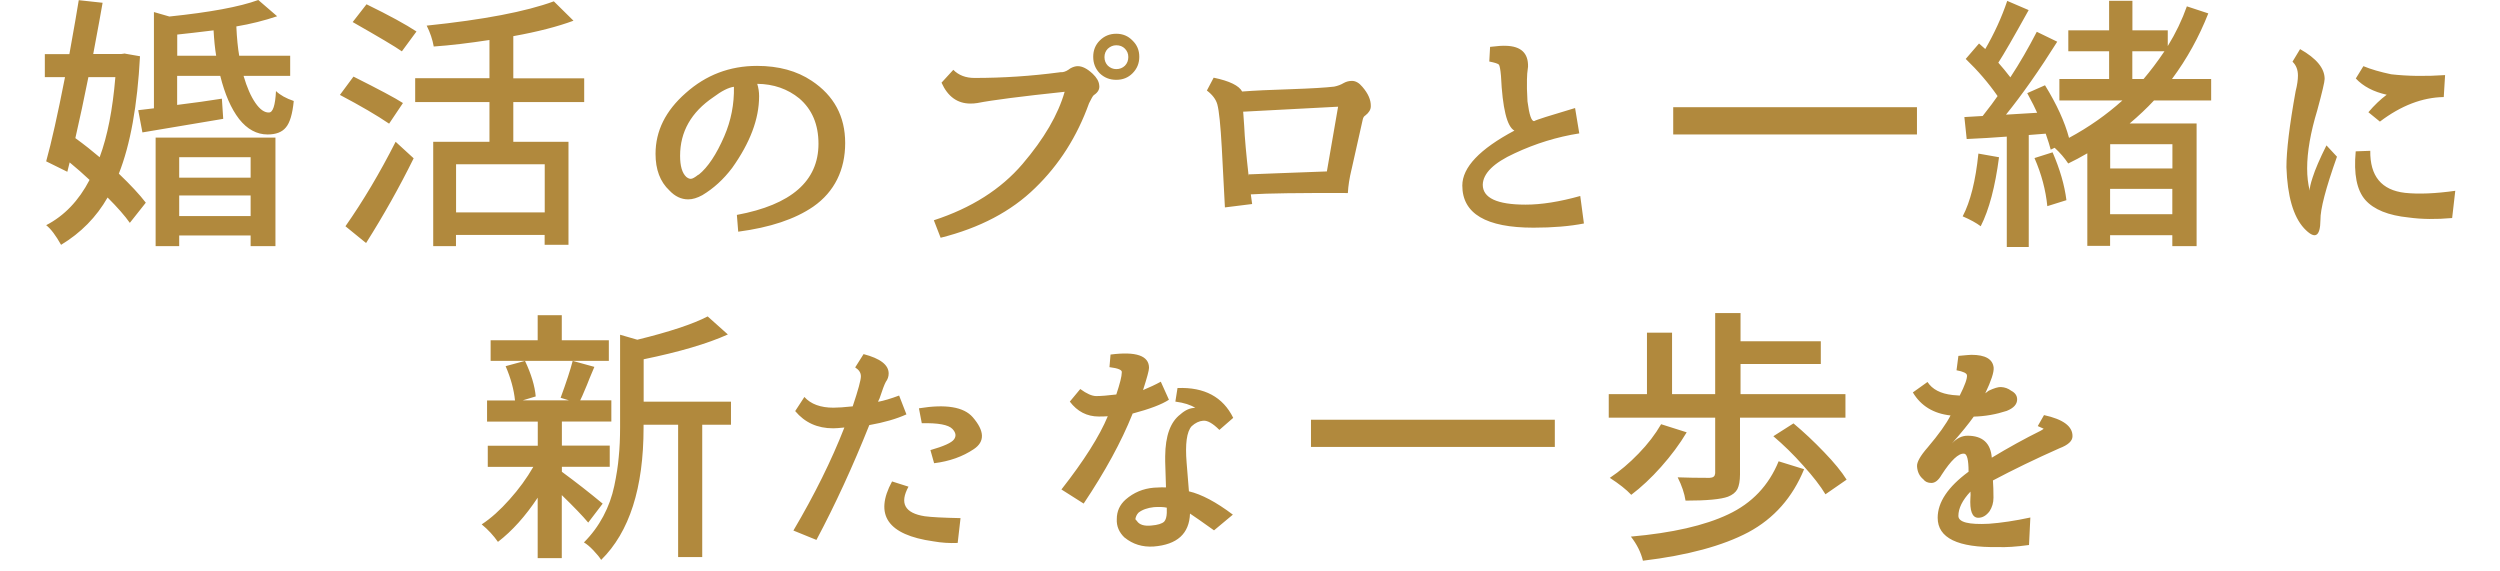
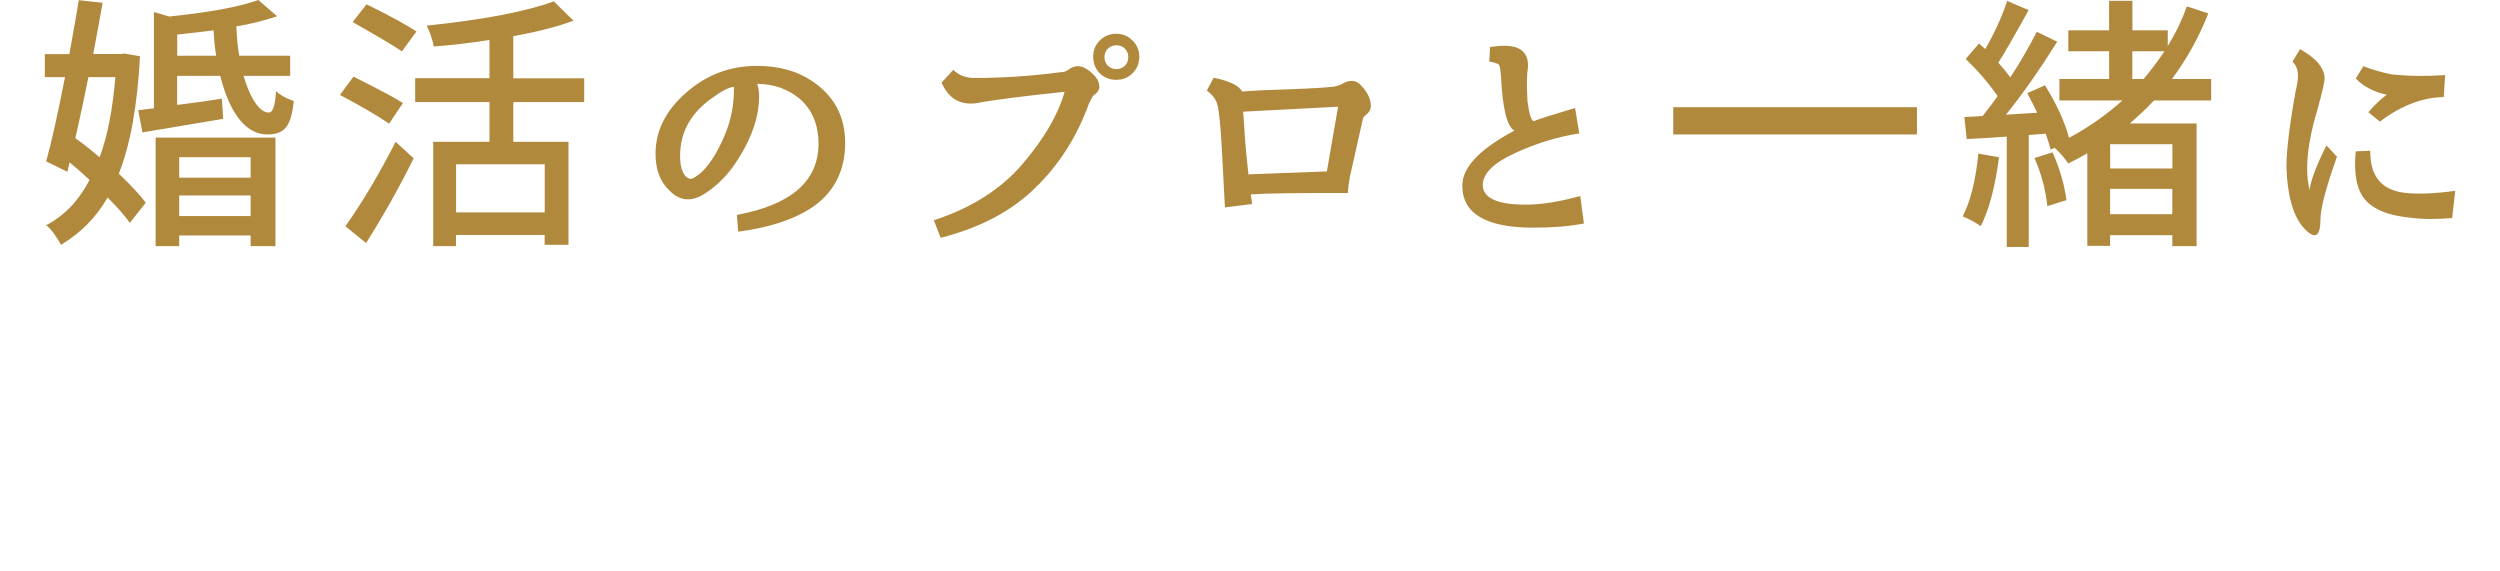
<svg xmlns="http://www.w3.org/2000/svg" id="a" viewBox="0 0 280 64">
  <defs>
    <style>.b{fill:#b1893d;stroke-width:0px;}</style>
  </defs>
  <path class="b" d="M12.92,8.64h-3.02c-.47,2.36-.96,4.64-1.46,6.83,1.02.74,1.92,1.46,2.72,2.14.88-2.36,1.46-5.35,1.76-8.96ZM14.01,6.01l1.67.29c-.29,5.51-1.08,9.89-2.37,13.15,1.33,1.27,2.33,2.35,3.02,3.25l-1.79,2.26c-.53-.76-1.36-1.71-2.49-2.84-1.25,2.19-2.99,3.96-5.21,5.3-.59-1.05-1.14-1.79-1.67-2.2,2.03-1.05,3.65-2.74,4.86-5.07-.7-.66-1.45-1.32-2.23-1.96l-.26,1.05-2.37-1.17c.59-2.11,1.29-5.25,2.11-9.43h-2.26v-2.58h2.75c.53-2.95.88-4.96,1.05-6.04l2.67.29c-.14.84-.49,2.75-1.05,5.74h3.13l.44-.06ZM28.07,17.61h-8v2.29h8v-2.29ZM20.07,24.2h8v-2.31h-8v2.31ZM17.43,27.57v-12.16h13.42v12.16h-2.78v-1.2h-8v1.2h-2.64ZM19.84,6.24h4.37c-.14-.82-.23-1.77-.29-2.84-1.72.21-3.08.37-4.07.47v2.37ZM32.49,8.5h-5.21c.37,1.27.81,2.28,1.32,3.02.51.74,1.02,1.1,1.52,1.08.45,0,.71-.8.79-2.4.47.45,1.13.82,1.99,1.11-.14,1.45-.43,2.43-.88,2.96-.43.53-1.11.79-2.05.79-1.21,0-2.28-.58-3.19-1.73-.9-1.17-1.6-2.78-2.11-4.83h-4.83v3.25c.61-.08,1.49-.2,2.67-.35,1.19-.18,1.97-.29,2.34-.35l.15,2.26c-3.77.64-6.79,1.15-9.05,1.52l-.47-2.49c.92-.1,1.5-.17,1.76-.21V1.35l1.73.5c4.53-.47,7.85-1.08,9.96-1.85l2.11,1.82c-1.45.49-2.97.87-4.57,1.14.06,1.33.17,2.42.32,3.28h5.71v2.26ZM46.65,3.52l-1.64,2.23c-.72-.51-2.56-1.6-5.51-3.28l1.55-1.99c2.56,1.25,4.42,2.27,5.6,3.05ZM45.13,11.54l-1.55,2.31c-1.35-.92-3.18-1.99-5.51-3.22l1.52-2.05c2.85,1.43,4.7,2.41,5.54,2.96ZM41,27.22l-2.31-1.88c1.97-2.81,3.85-5.97,5.62-9.46l2.02,1.85c-1.6,3.24-3.38,6.41-5.33,9.49ZM61.01,23.79v-5.39h-9.93v5.39h9.93ZM65.43,11.43h-7.94v4.45h6.18v11.54h-2.67v-1.11h-9.93v1.26h-2.55v-11.69h6.3v-4.45h-8.32v-2.67h8.32v-4.28c-2.3.35-4.38.6-6.24.73-.14-.78-.4-1.56-.79-2.34,6.37-.66,11.11-1.57,14.24-2.72l2.2,2.17c-1.78.66-4.02,1.24-6.74,1.73v4.72h7.94v2.67ZM78.22,19.57h.03c1.04-.84,1.99-2.28,2.87-4.31.76-1.76,1.12-3.6,1.08-5.54-.61.08-1.38.47-2.31,1.17-2.48,1.68-3.72,3.87-3.72,6.56,0,1.15.23,1.94.7,2.37.18.14.34.21.5.21.18,0,.46-.16.85-.47ZM85.02,10.78c0,2.54-1.01,5.21-3.02,8.03-.96,1.27-2.07,2.29-3.34,3.05-.57.31-1.09.47-1.58.47-.78,0-1.48-.33-2.11-1-1.04-.98-1.55-2.34-1.55-4.1,0-2.56,1.12-4.82,3.37-6.8,2.27-2.03,4.93-3.05,8-3.05,2.42,0,4.46.56,6.12,1.67,2.5,1.66,3.75,3.98,3.75,6.97s-1.19,5.46-3.57,7.12c-2.05,1.41-4.85,2.34-8.41,2.81l-.15-1.88c6.09-1.13,9.14-3.79,9.14-7.97,0-2.15-.71-3.84-2.14-5.07-1.31-1.07-2.88-1.62-4.72-1.64.14.45.21.91.21,1.38ZM122.44,6.36c0-.72.24-1.33.73-1.82.51-.51,1.12-.76,1.85-.76s1.33.25,1.82.76c.51.49.76,1.09.76,1.82s-.25,1.34-.76,1.85c-.49.49-1.09.73-1.82.73s-1.34-.24-1.85-.73c-.49-.51-.73-1.12-.73-1.85ZM123.7,6.39c0,.39.13.71.38.97.27.25.59.38.94.38.39,0,.71-.13.97-.38.25-.25.38-.58.38-.97s-.13-.68-.38-.94-.58-.38-.97-.38c-.35,0-.66.13-.94.38-.25.25-.38.57-.38.94ZM106.77,7.82c.6.61,1.4.91,2.37.91,3.2,0,6.36-.21,9.46-.62.06-.02.2-.03.41-.03.27-.04.56-.18.85-.41.31-.18.6-.26.85-.26.51,0,1.06.28,1.67.85.45.43.69.85.73,1.26.08.45-.13.83-.61,1.14-.1.08-.27.38-.53.91-1.33,3.71-3.34,6.88-6.04,9.49-2.68,2.62-6.2,4.47-10.58,5.57l-.76-1.96c4.2-1.37,7.51-3.47,9.93-6.3,2.42-2.83,3.99-5.53,4.72-8.09-4.84.51-8.1.93-9.78,1.26-.25.04-.51.06-.76.06-1.47,0-2.55-.78-3.25-2.34l1.32-1.44ZM151.37,18.98c-.23.96-.37,1.84-.41,2.64-5.43-.02-9.05.03-10.87.15l.15,1.08-3.05.38c-.1-1.95-.21-4.18-.35-6.68-.14-2.5-.3-4.12-.5-4.86-.16-.57-.55-1.08-1.17-1.55l.76-1.44c1.78.37,2.84.89,3.19,1.55,1.29-.1,3.1-.19,5.42-.26,2.34-.08,3.97-.18,4.89-.29.39-.08.75-.21,1.08-.41.29-.16.6-.23.91-.23.41,0,.8.22,1.17.67.64.74.96,1.46.94,2.17,0,.37-.2.71-.61,1.03-.14.08-.24.22-.29.44-.1.41-.52,2.29-1.26,5.62ZM149.87,11.95l-10.64.56c0-.12.04.42.12,1.61.06,1.33.23,3.2.5,5.62v-.21s1.04-.04,3.11-.12c.98-.04,2.86-.11,5.65-.21l1.26-7.27ZM169.6,14.62c-.82-.45-1.32-2.49-1.49-6.12-.06-.7-.14-1.12-.23-1.26-.12-.12-.48-.23-1.08-.35l.09-1.64c.82-.1,1.41-.14,1.76-.12,1.7.04,2.53.82,2.49,2.34,0,.06-.03.31-.09.76,0,.12-.01.34-.03.67-.02.61,0,1.43.06,2.46.2,1.52.45,2.26.76,2.2.22-.14,1.74-.62,4.57-1.46l.47,2.84c-2.48.39-4.89,1.13-7.24,2.23-2.34,1.07-3.54,2.25-3.57,3.52,0,1.48,1.6,2.23,4.8,2.23,1.76,0,3.8-.32,6.12-.97l.41,3.08c-1.58.31-3.47.47-5.65.47-5.31,0-7.97-1.57-7.97-4.72,0-2.03,1.94-4.08,5.83-6.15ZM187.4,12.01h27.3v3.05h-27.3v-3.05ZM221.57,17.2l2.32.41c-.43,3.3-1.11,5.88-2.05,7.73-.49-.37-1.16-.74-2.02-1.11.86-1.64,1.45-3.98,1.76-7.03ZM227.87,17.7l2.02-.64c.82,1.89,1.34,3.68,1.55,5.36l-2.14.67c-.18-1.8-.65-3.59-1.44-5.39ZM243.31,18.87v-2.72h-6.97v2.72h6.97ZM236.33,23.99h6.97v-2.84h-6.97v2.84ZM238.82,5.74v3.11h1.26c.78-.92,1.56-1.95,2.34-3.11h-3.6ZM247.64,11.25h-6.39c-.8.86-1.71,1.72-2.73,2.58h7.5v13.74h-2.72v-1.23h-6.97v1.2h-2.55v-10.37c-.74.43-1.45.81-2.14,1.14-.41-.62-.92-1.21-1.52-1.76l-.44.21c-.1-.39-.28-.99-.56-1.79l-1.9.15v12.54h-2.46v-12.36c-.43.02-1.16.07-2.2.15-1.04.06-1.8.1-2.29.12l-.26-2.46,2.05-.12c.8-1.02,1.36-1.76,1.67-2.23-1.01-1.46-2.21-2.85-3.57-4.16l1.49-1.73.7.62c1.02-1.76,1.84-3.55,2.46-5.39l2.4,1.03c-1.68,3.03-2.81,4.99-3.4,5.89.45.51.9,1.05,1.35,1.64,1.04-1.58,2.02-3.28,2.96-5.1l2.29,1.11c-2.01,3.2-3.93,5.93-5.74,8.17l3.49-.21c-.18-.43-.55-1.16-1.11-2.2l1.99-.88c1.31,2.13,2.21,4.09,2.69,5.89,2.21-1.19,4.2-2.59,5.98-4.19h-7.06v-2.4h5.57v-3.11h-4.57v-2.34h4.57V.09h2.61v3.31h3.96v1.76c.9-1.46,1.61-2.95,2.14-4.45l2.4.79c-1.04,2.64-2.39,5.09-4.07,7.35h4.39v2.4ZM265.26,12.57c.66-.78,1.35-1.44,2.05-1.96-1.48-.33-2.64-.94-3.46-1.82l.85-1.38c.84.35,1.88.65,3.11.91,1.86.21,3.87.24,6.04.09l-.15,2.46c-2.4.04-4.79.96-7.15,2.75l-1.29-1.05ZM265.47,16.88c-.04,2.85,1.26,4.42,3.9,4.72,1.52.16,3.4.08,5.62-.23l-.35,3.05c-1.8.16-3.42.14-4.86-.06-2.29-.23-3.91-.89-4.86-1.96-.96-1.09-1.32-2.91-1.08-5.45l1.64-.06ZM260.57,16.29l1.17,1.26c-1.25,3.52-1.87,5.88-1.85,7.09-.02,1.91-.63,2.22-1.85.91-1.19-1.31-1.85-3.58-1.96-6.83,0-1.84.34-4.67,1.03-8.5.18-.7.26-1.29.26-1.76,0-.64-.2-1.16-.61-1.55l.85-1.41c1.84,1.04,2.75,2.15,2.75,3.34,0,.31-.27,1.47-.82,3.49-.76,2.5-1.14,4.68-1.14,6.53,0,.92.1,1.75.29,2.49-.02-.27.09-.76.32-1.46.29-.92.81-2.12,1.55-3.6Z" />
-   <path class="b" d="M68.19,40.42h-13.24v-2.31h5.27v-2.81h2.7v2.81h5.27v2.31ZM67.49,56.42l-1.61,2.11c-.62-.74-1.61-1.77-2.96-3.08v7.06h-2.7v-6.77c-1.37,2.07-2.85,3.72-4.45,4.95-.49-.7-1.09-1.36-1.82-1.96,1.04-.68,2.07-1.61,3.11-2.78,1.05-1.17,1.94-2.39,2.67-3.66h-5.1v-2.37h5.6v-2.7h-5.68v-2.37h3.13c-.12-1.21-.47-2.49-1.05-3.84l2.17-.59c.7,1.48,1.1,2.81,1.2,3.98l-1.46.44h5.19l-.94-.29c.64-1.74,1.09-3.12,1.35-4.13l2.43.67c-.12.29-.29.71-.53,1.26-.21.55-.41,1.03-.59,1.44-.16.39-.31.74-.47,1.05h3.49v2.37h-5.54v2.7h5.36v2.37h-5.36v.56c1.62,1.19,3.14,2.38,4.57,3.57ZM81.87,44.99v2.58h-3.22v14.82h-2.7v-14.82h-3.87v.32c0,6.76-1.58,11.7-4.75,14.82-.18-.29-.47-.65-.88-1.08-.39-.41-.74-.7-1.05-.88.88-.88,1.6-1.86,2.17-2.93.57-1.07.98-2.21,1.23-3.4.25-1.19.42-2.28.5-3.25.1-.98.15-2.08.15-3.31v-10.37l1.93.56c3.59-.88,6.22-1.75,7.88-2.61l2.26,2.02c-2.3,1.04-5.45,1.96-9.43,2.78v4.75h9.79ZM95.51,45.49c.61-1.82.91-2.93.91-3.34s-.21-.72-.64-1l.94-1.49c1.88.49,2.81,1.21,2.81,2.17,0,.35-.11.66-.32.94-.16.29-.39.91-.7,1.85-.12.23-.17.36-.15.38.62-.12,1.41-.35,2.34-.7l.82,2.11c-1.13.51-2.52.91-4.16,1.2-1.84,4.61-3.81,8.9-5.92,12.86l-2.58-1.05c2.36-4,4.27-7.85,5.71-11.54-.57.06-.99.09-1.26.09-1.76,0-3.17-.64-4.25-1.93l1.03-1.58c.72.8,1.81,1.2,3.25,1.2.51,0,1.23-.05,2.17-.15ZM101.75,54.51c-1.02,1.86-.41,2.96,1.82,3.31.72.1,2.06.17,4.01.21l-.32,2.78c-.92.04-1.83-.02-2.72-.18-5.12-.72-6.66-2.96-4.63-6.71l1.85.59ZM104.21,50.41c1.5-.43,2.38-.83,2.64-1.2.27-.37.21-.76-.18-1.17-.45-.47-1.59-.68-3.43-.64l-.32-1.67c3.01-.49,5.02-.16,6.03,1,1.33,1.54,1.37,2.73.12,3.57-1.25.84-2.73,1.37-4.45,1.58l-.41-1.46ZM125.96,60.22c-.62-.59-.92-1.28-.88-2.08,0-.88.33-1.61,1-2.2.9-.78,1.95-1.22,3.16-1.32.68-.04,1.13-.05,1.35-.03l-.09-2.9v-.59c.02-2.29.59-3.85,1.7-4.69.55-.49,1.1-.73,1.67-.73-.51-.33-1.25-.57-2.23-.7l.24-1.52c3.01-.12,5.09,1,6.24,3.34l-1.55,1.35c-.74-.74-1.35-1.08-1.82-1.03-.45.04-.88.24-1.29.62-.55.62-.73,1.98-.56,4.07.14,1.6.22,2.68.26,3.22,1.41.33,3.05,1.2,4.92,2.61l-2.11,1.76c-1.31-.94-2.21-1.56-2.69-1.88-.08,2.25-1.43,3.48-4.07,3.69-1.25.08-2.33-.25-3.25-1ZM130.68,56.86c-.35-.08-.83-.1-1.44-.06-.72.08-1.3.28-1.73.62-.2.21-.31.46-.35.73l.18.21c.27.41.81.58,1.61.5.72-.06,1.2-.21,1.44-.44.18-.2.27-.52.29-.97v-.59ZM125.02,44.2c.41-1.23.62-2.06.62-2.49.06-.27-.4-.47-1.38-.59l.12-1.41c2.87-.37,4.31.13,4.31,1.49,0,.29-.23,1.12-.67,2.49.74-.31,1.41-.62,1.99-.94l.91,2.02c-.8.53-2.16,1.04-4.07,1.55l-.03.09c-1.23,3.07-3.05,6.4-5.45,9.99l-2.49-1.58c2.54-3.24,4.27-5.98,5.19-8.2-.27.02-.61.03-1,.03-1.33,0-2.41-.56-3.25-1.67l1.17-1.41c.72.53,1.32.79,1.79.79.53,0,1.28-.06,2.26-.18ZM146.83,47.01h27.31v3.05h-27.31v-3.05ZM192.1,53.05v-6.27h-11.92v-2.64h4.28v-6.88h2.81v6.88h4.83v-9.08h2.84v3.16h8.99v2.55h-8.99v3.37h11.75v2.64h-11.81v6.36c0,.7-.1,1.25-.29,1.64-.2.37-.55.65-1.06.85-.78.29-2.36.44-4.75.44-.12-.8-.41-1.67-.88-2.61,1.04.04,2.23.06,3.57.06.41-.02.61-.18.61-.47ZM186.04,47.51l2.87.91c-.78,1.31-1.74,2.6-2.87,3.87-1.11,1.25-2.23,2.29-3.34,3.13-.55-.59-1.35-1.22-2.4-1.9,1.11-.74,2.19-1.65,3.22-2.72,1.04-1.07,1.88-2.17,2.52-3.28ZM199.22,51.67l2.84.88c-1.29,3.16-3.37,5.52-6.24,7.06-2.87,1.52-6.81,2.59-11.81,3.19-.23-.94-.68-1.84-1.35-2.7,4.63-.41,8.26-1.24,10.9-2.49,2.66-1.25,4.54-3.23,5.65-5.95ZM198.61,48.86l2.26-1.44c1.15.96,2.29,2.03,3.43,3.22,1.13,1.17,1.97,2.2,2.52,3.08l-2.37,1.64c-.55-.92-1.38-1.99-2.49-3.22-1.09-1.23-2.21-2.32-3.34-3.28ZM219.48,44.32c.59-1.17.86-1.93.82-2.29-.02-.23-.41-.42-1.17-.56l.21-1.61c.82-.08,1.31-.12,1.46-.12,1.56,0,2.39.48,2.49,1.44.04.51-.27,1.46-.94,2.87l.38-.29c.62-.29,1.08-.43,1.38-.41.43.02.81.16,1.14.41.45.23.67.56.67.97,0,.55-.39.98-1.17,1.29-1.19.39-2.42.61-3.69.64-.57.8-1.39,1.81-2.46,3.02.55-.59,1.13-.88,1.76-.88,1.68,0,2.59.82,2.72,2.46,1.84-1.11,3.66-2.12,5.48-3.02.22-.12.32-.2.32-.23l-.65-.29.7-1.23c2.15.47,3.21,1.26,3.19,2.37,0,.53-.49.98-1.47,1.35-2.68,1.19-5.16,2.39-7.44,3.6.04.55.06,1.19.06,1.93,0,.57-.15,1.07-.44,1.52-.37.49-.79.73-1.26.73-.68,0-.98-.77-.88-2.31.02-.12.02-.32,0-.62-.9.96-1.35,1.87-1.35,2.72,0,.7,1.14,1,3.43.88,1.37-.1,2.91-.33,4.63-.7l-.15,3.08c-1.44.2-2.61.27-3.49.23-4.49.08-6.74-1.02-6.74-3.28,0-1.74,1.15-3.46,3.46-5.16,0-1.33-.17-2-.5-2.02-.62-.06-1.46.73-2.52,2.37-.35.61-.73.91-1.14.91s-.71-.14-.91-.41c-.43-.35-.66-.83-.7-1.44-.04-.47.36-1.18,1.2-2.14,1.23-1.45,2.08-2.64,2.55-3.57-1.91-.21-3.32-1.07-4.22-2.58l1.64-1.17c.53.82,1.46,1.31,2.81,1.46.41.04.66.06.76.06Z" />
</svg>